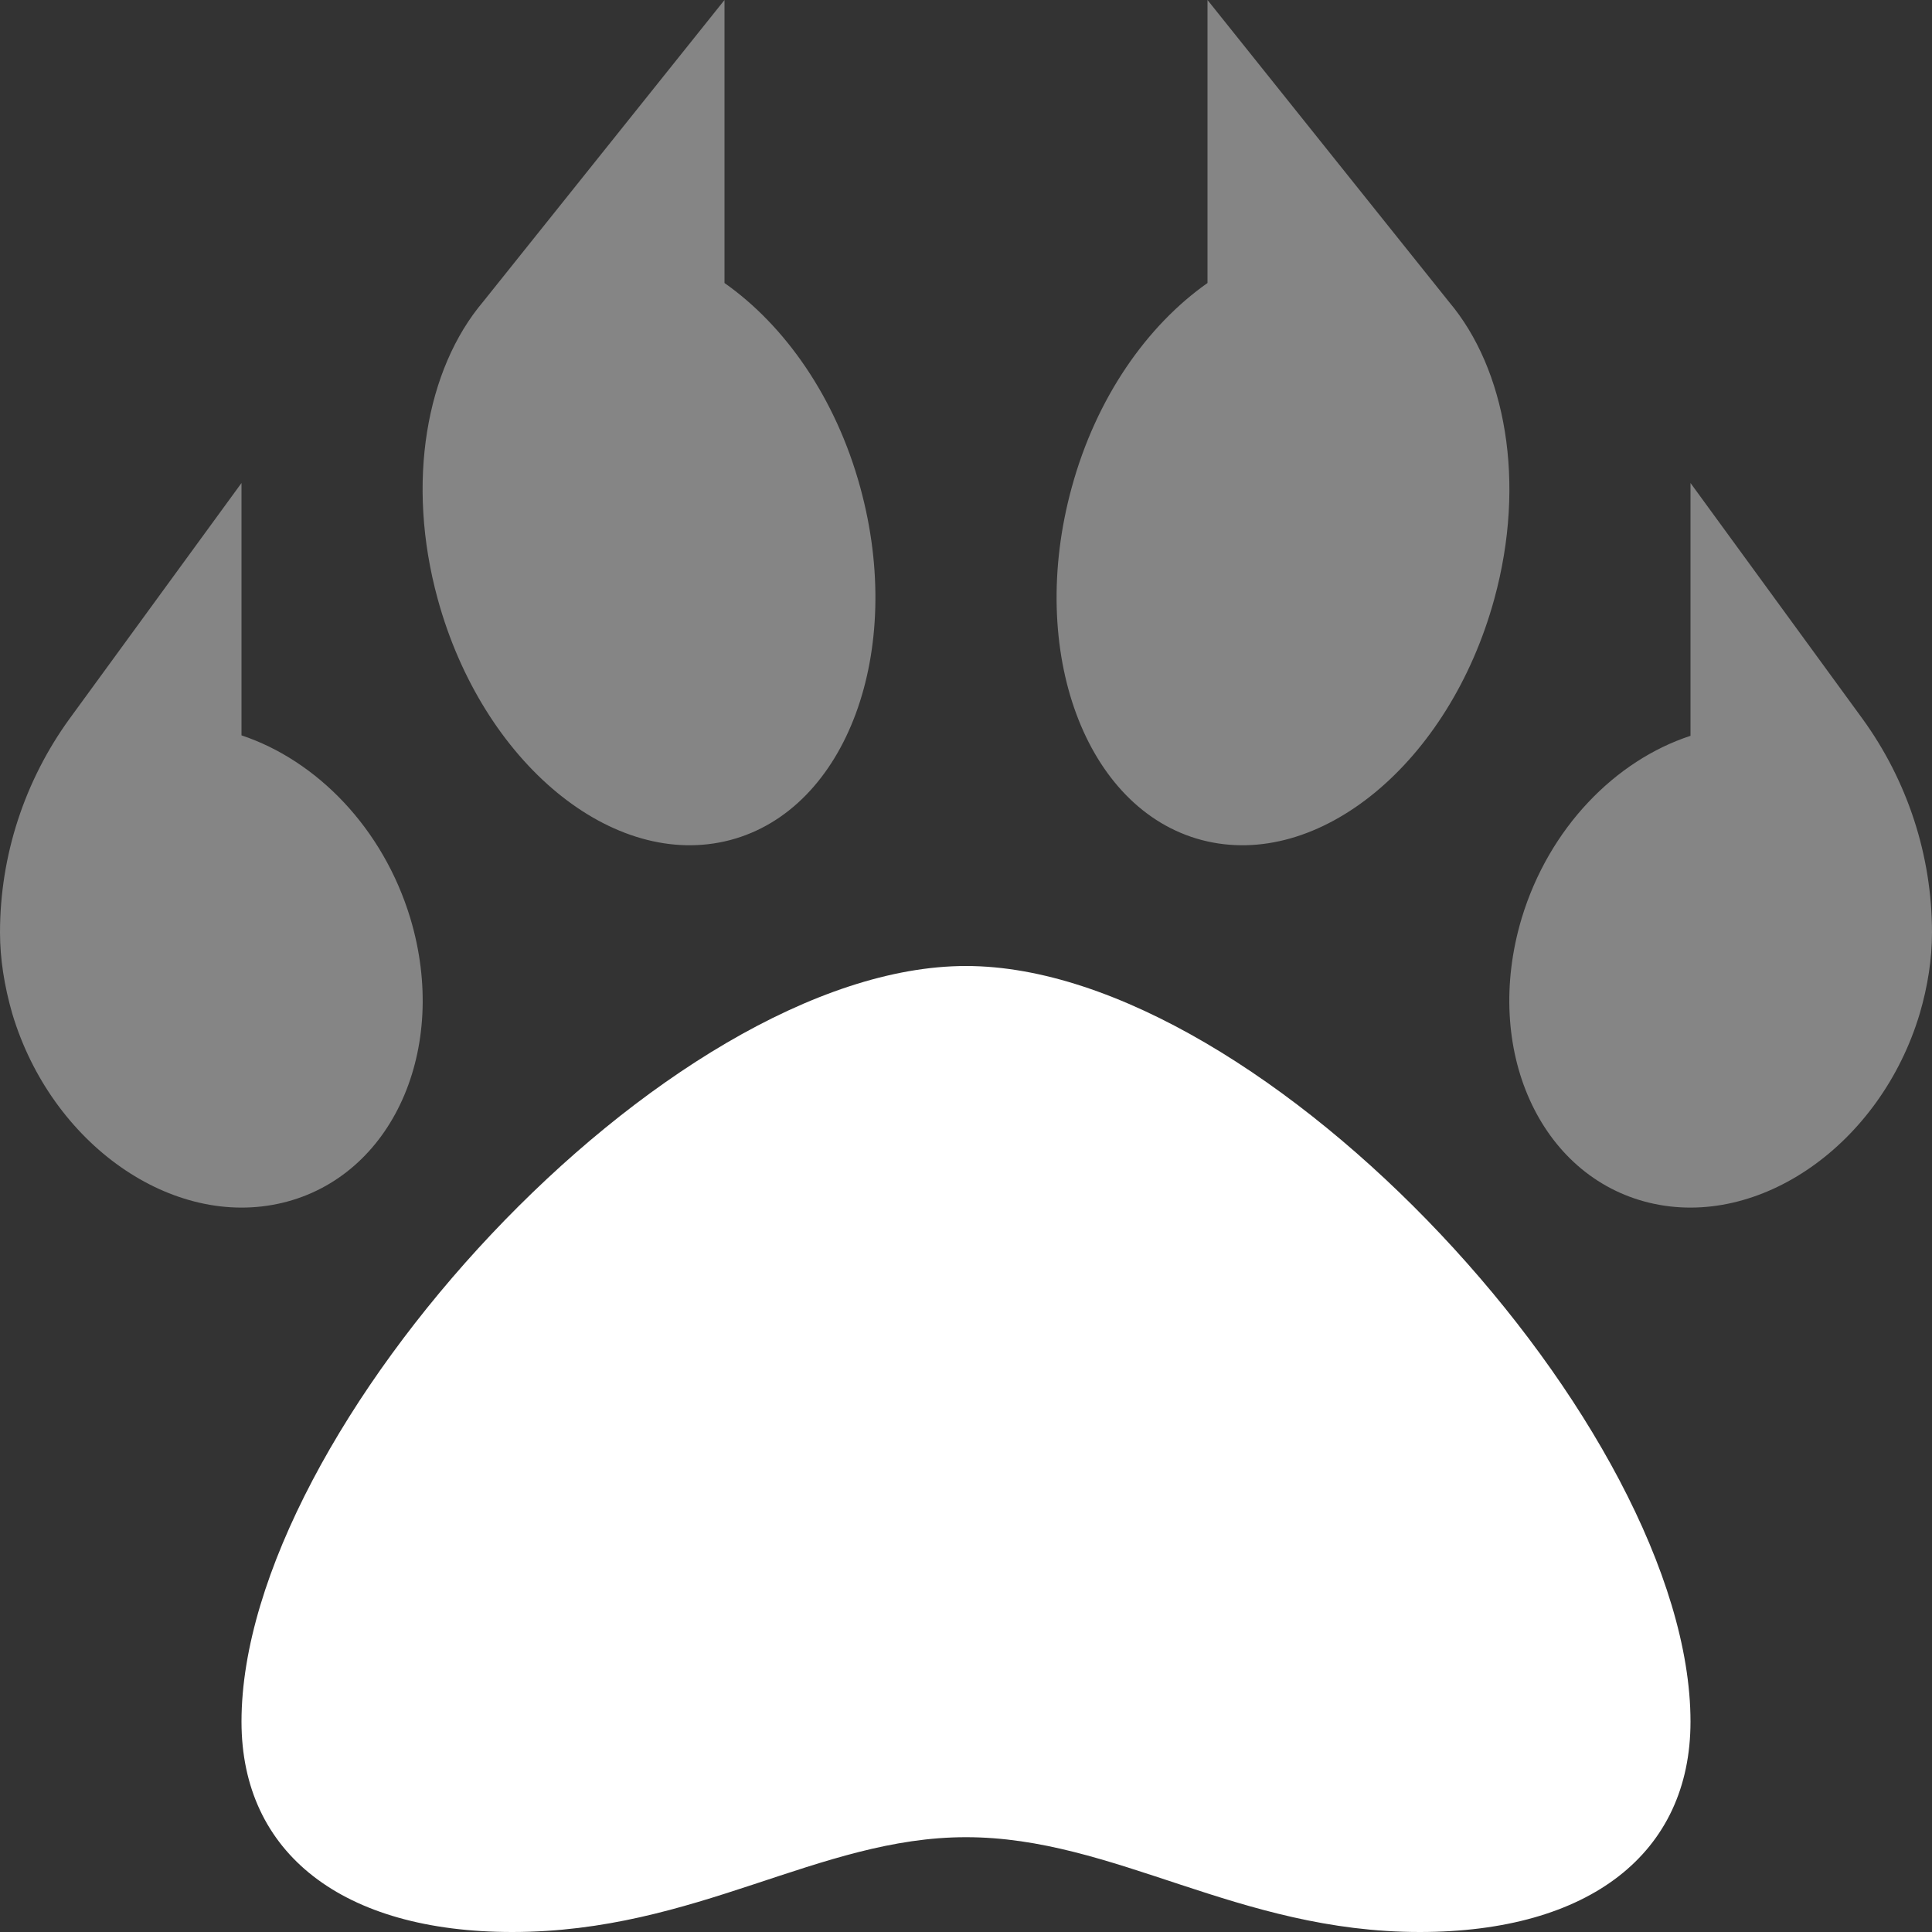
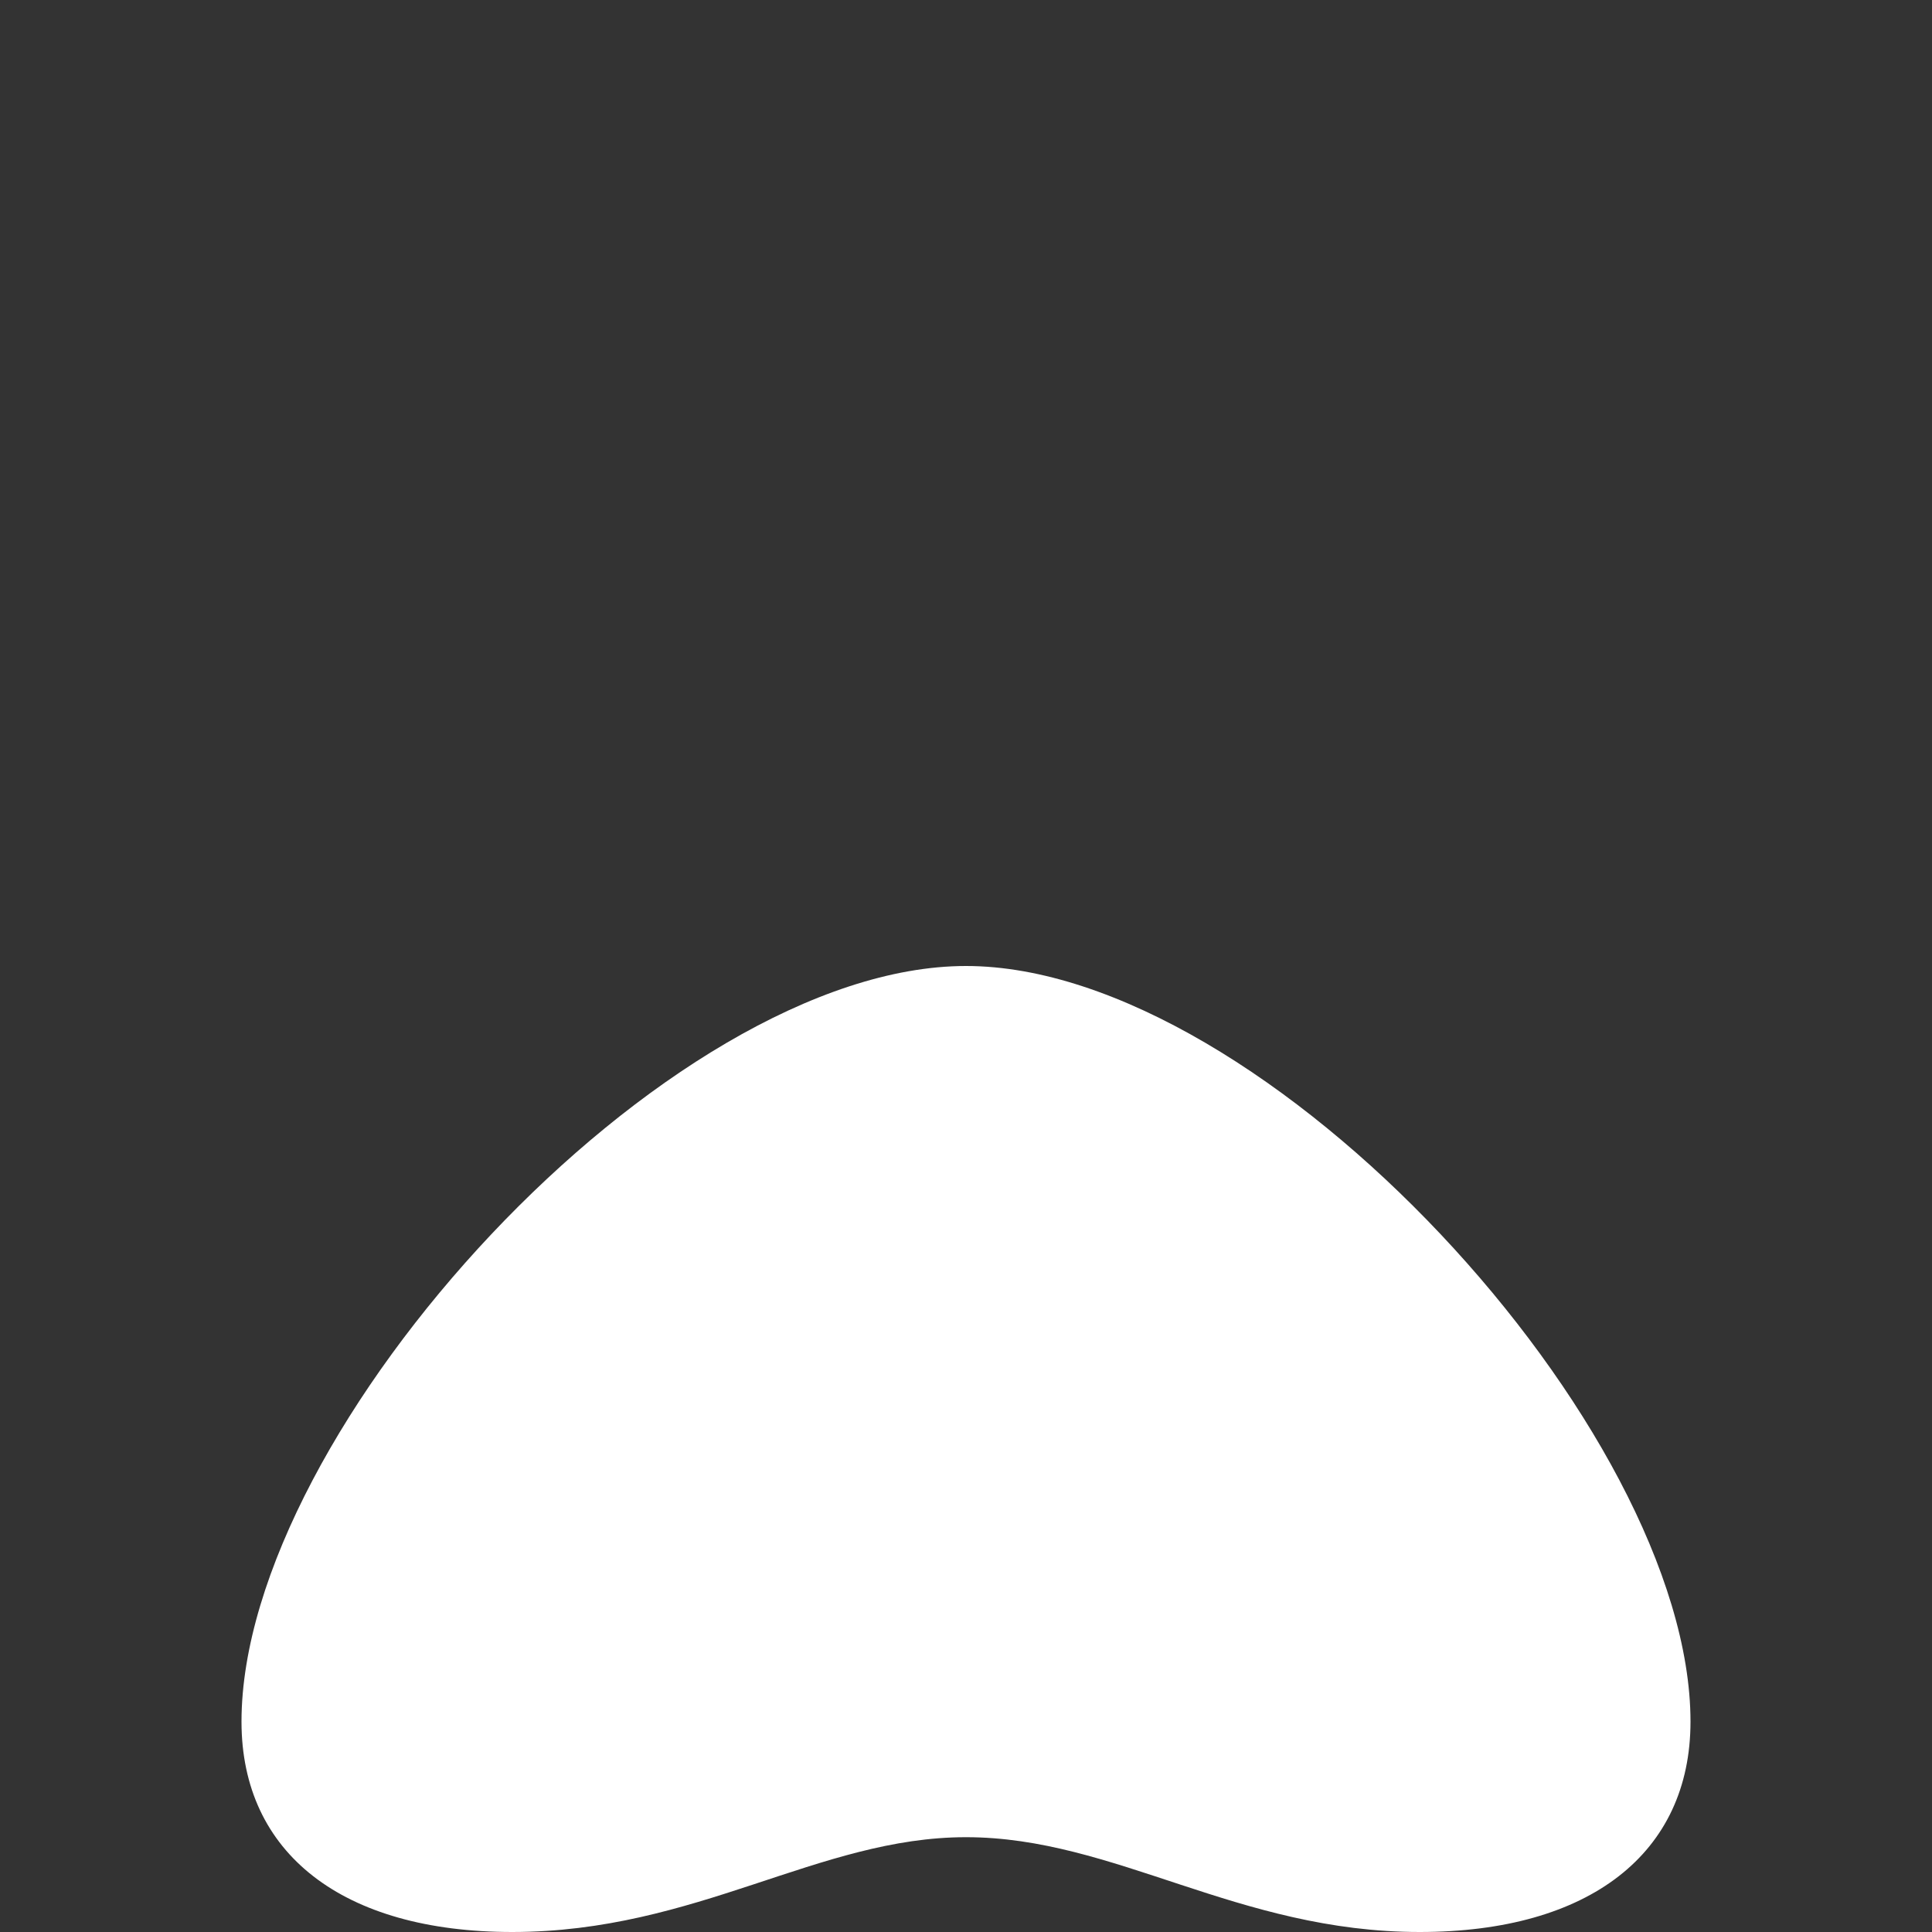
<svg xmlns="http://www.w3.org/2000/svg" data-v-b7b4c0c9="" height="1em" viewBox="0 0 512 512" width="1em" lined="false">
  <rect x="0" y="0" width="512" height="512" fill="#333333" stroke="none" />
  <path d="M256 256C176.625 256 64 378.75 64 456.25C64 491.125 90.75 512 135.75 512C184.625 512 216.875 486.875 256 486.875C295.5 486.875 327.875 512 376.25 512C421.25 512 448 491.125 448 456.25C448 378.75 335.375 256 256 256Z" fill="white" />
-   <path d="M193.5 222.625C224.375 214.5 239.875 172.625 228 129.25C221.5 105.375 208 86.25 192 75V0L128 80C113 97.75 107.5 127.75 116 158.75C127.875 202.125 162.5 230.75 193.5 222.625ZM318.5 222.625C349.5 230.75 384.125 202.125 396 158.75C404.5 127.75 399 97.75 384 80L320 0V75C304 86.25 290.5 105.375 284 129.25C272.125 172.625 287.625 214.5 318.5 222.625ZM108.75 243.375C101.5 219.375 83.875 201.5 64 194.875V128L18.5 190.375C6.5 206.875 0 226.75 0 247.125C0 254.001 1.125 261.25 3.25 268.625C13.625 303.25 45.75 325.75 74.875 318.75S119.125 278.001 108.75 243.375ZM493.5 190.375L448 128V195C428.125 201.5 410.5 219.375 403.25 243.375C392.875 278.001 408 311.75 437.125 318.75S498.375 303.25 508.75 268.625C510.875 261.375 512 254.125 512 247.125C512 226.75 505.5 206.875 493.5 190.375Z" fill="white" opacity="0.4" />
</svg>